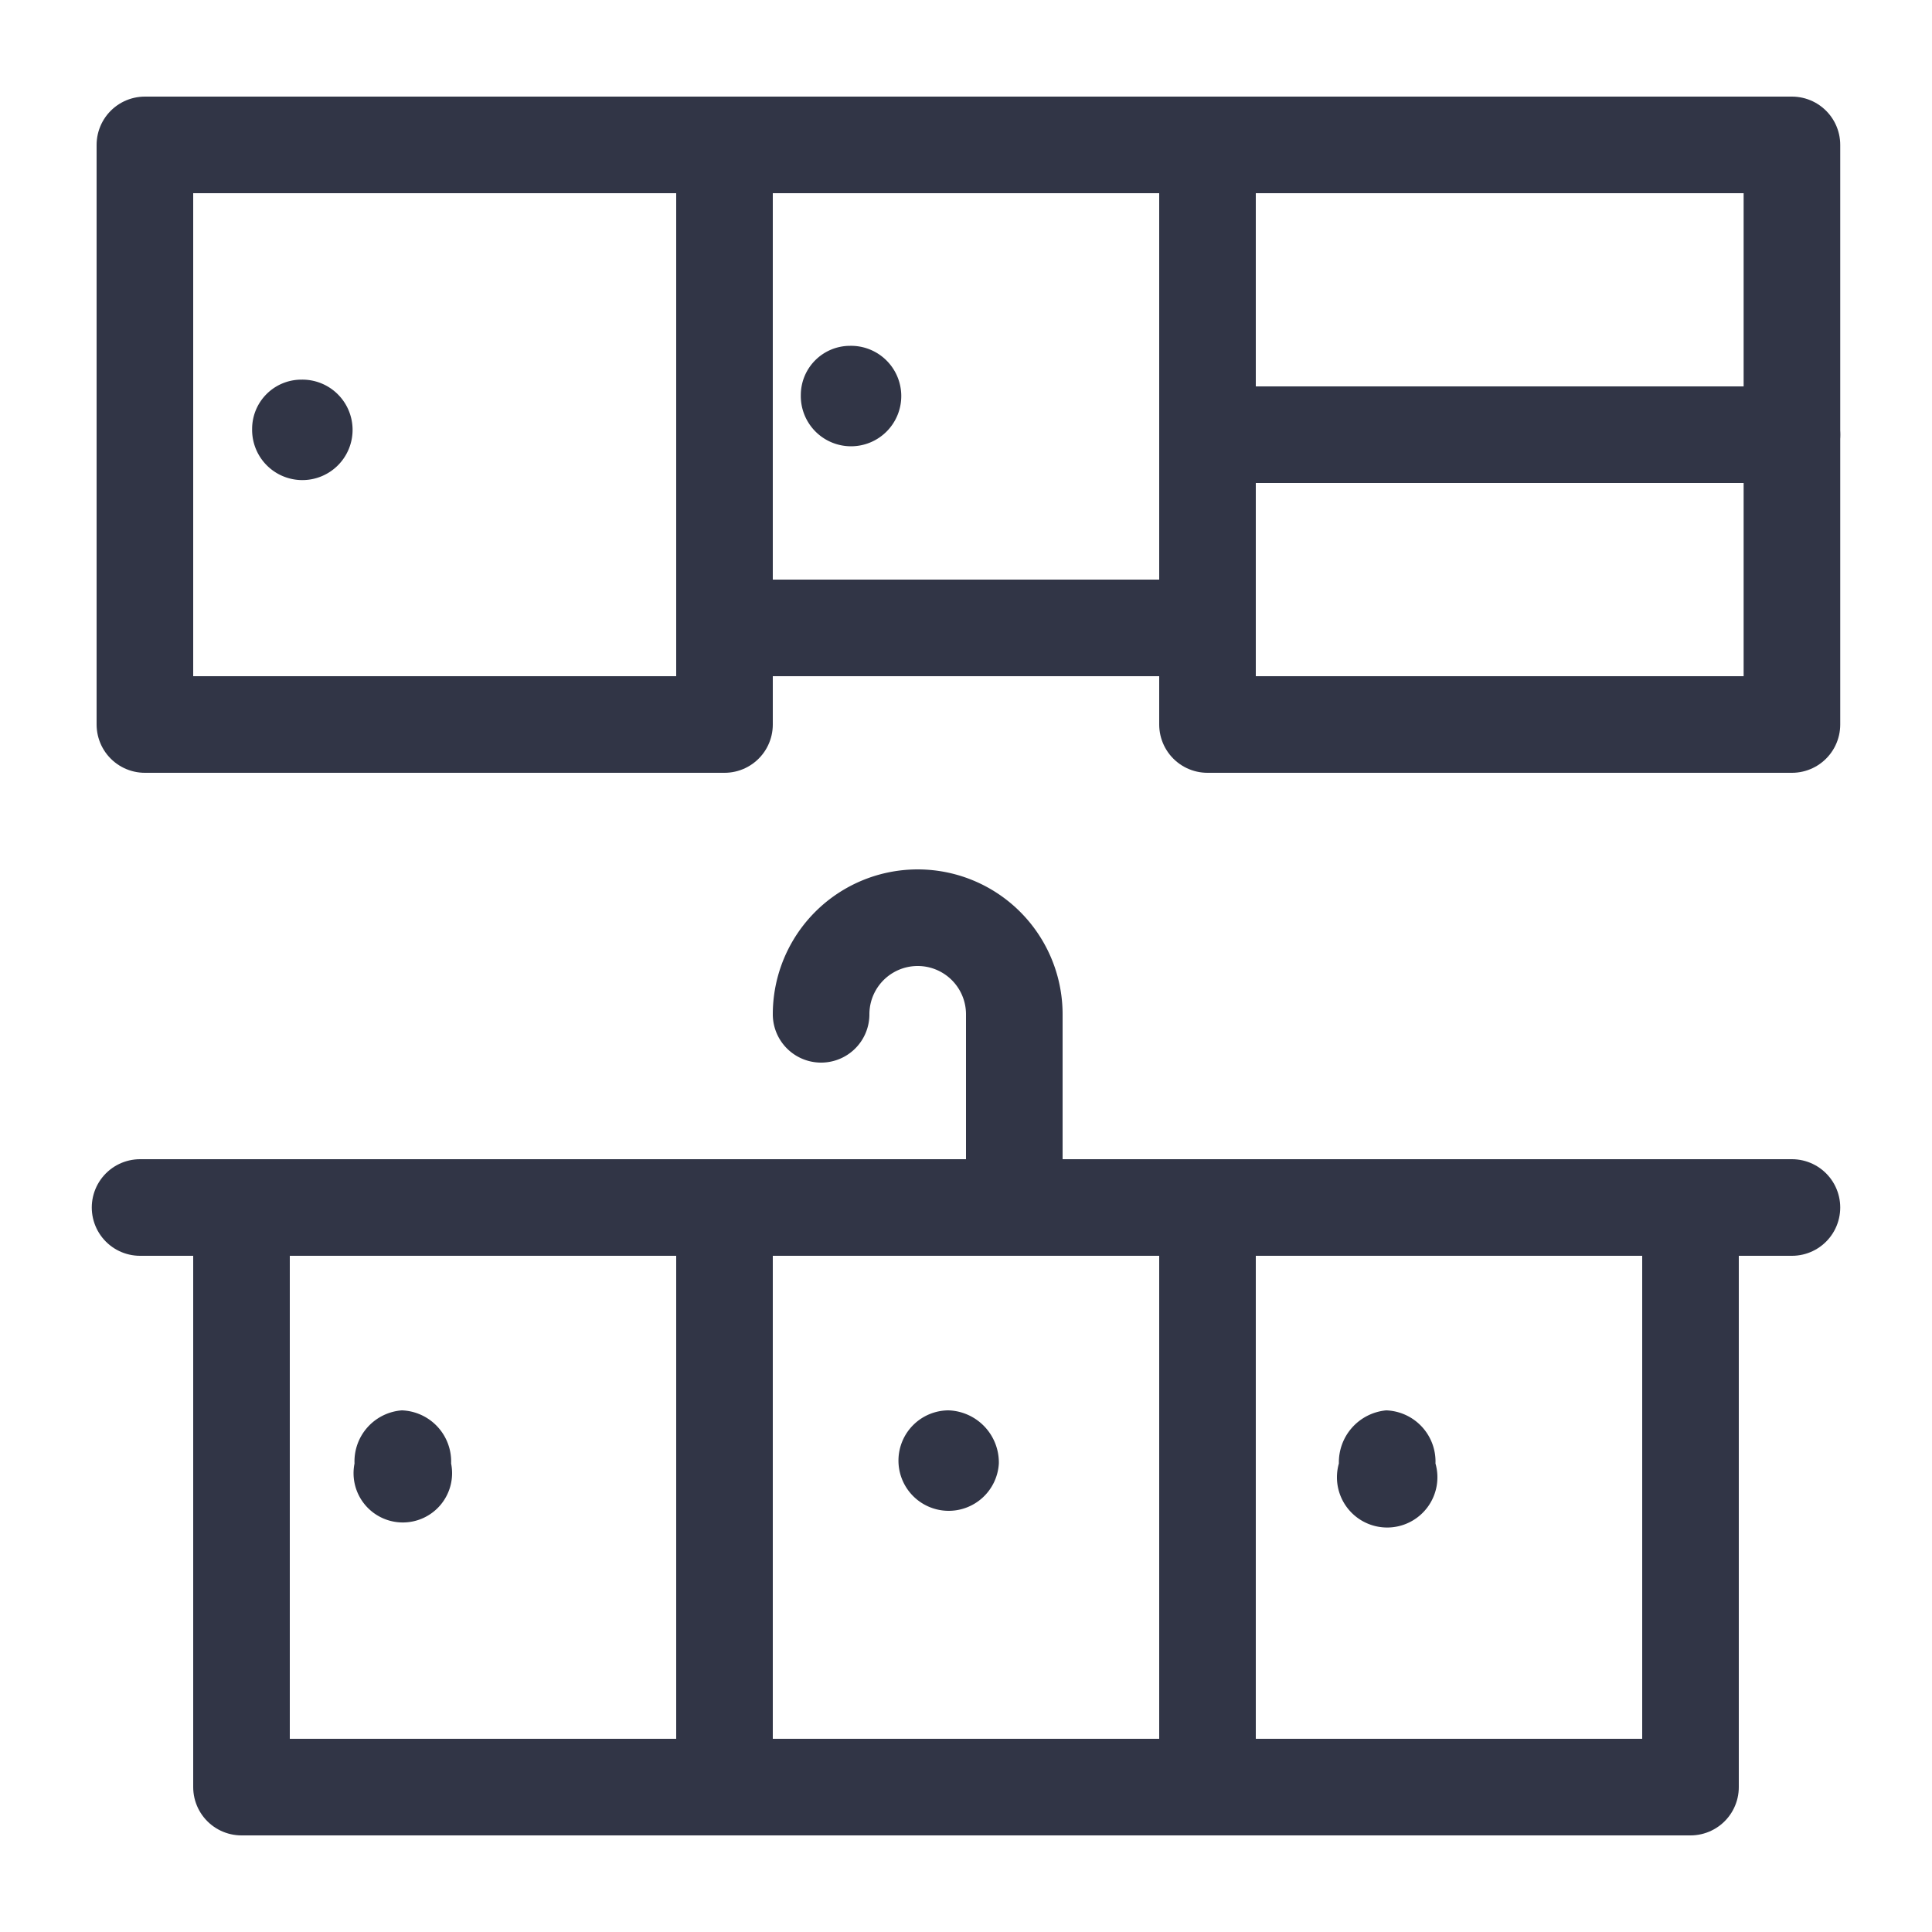
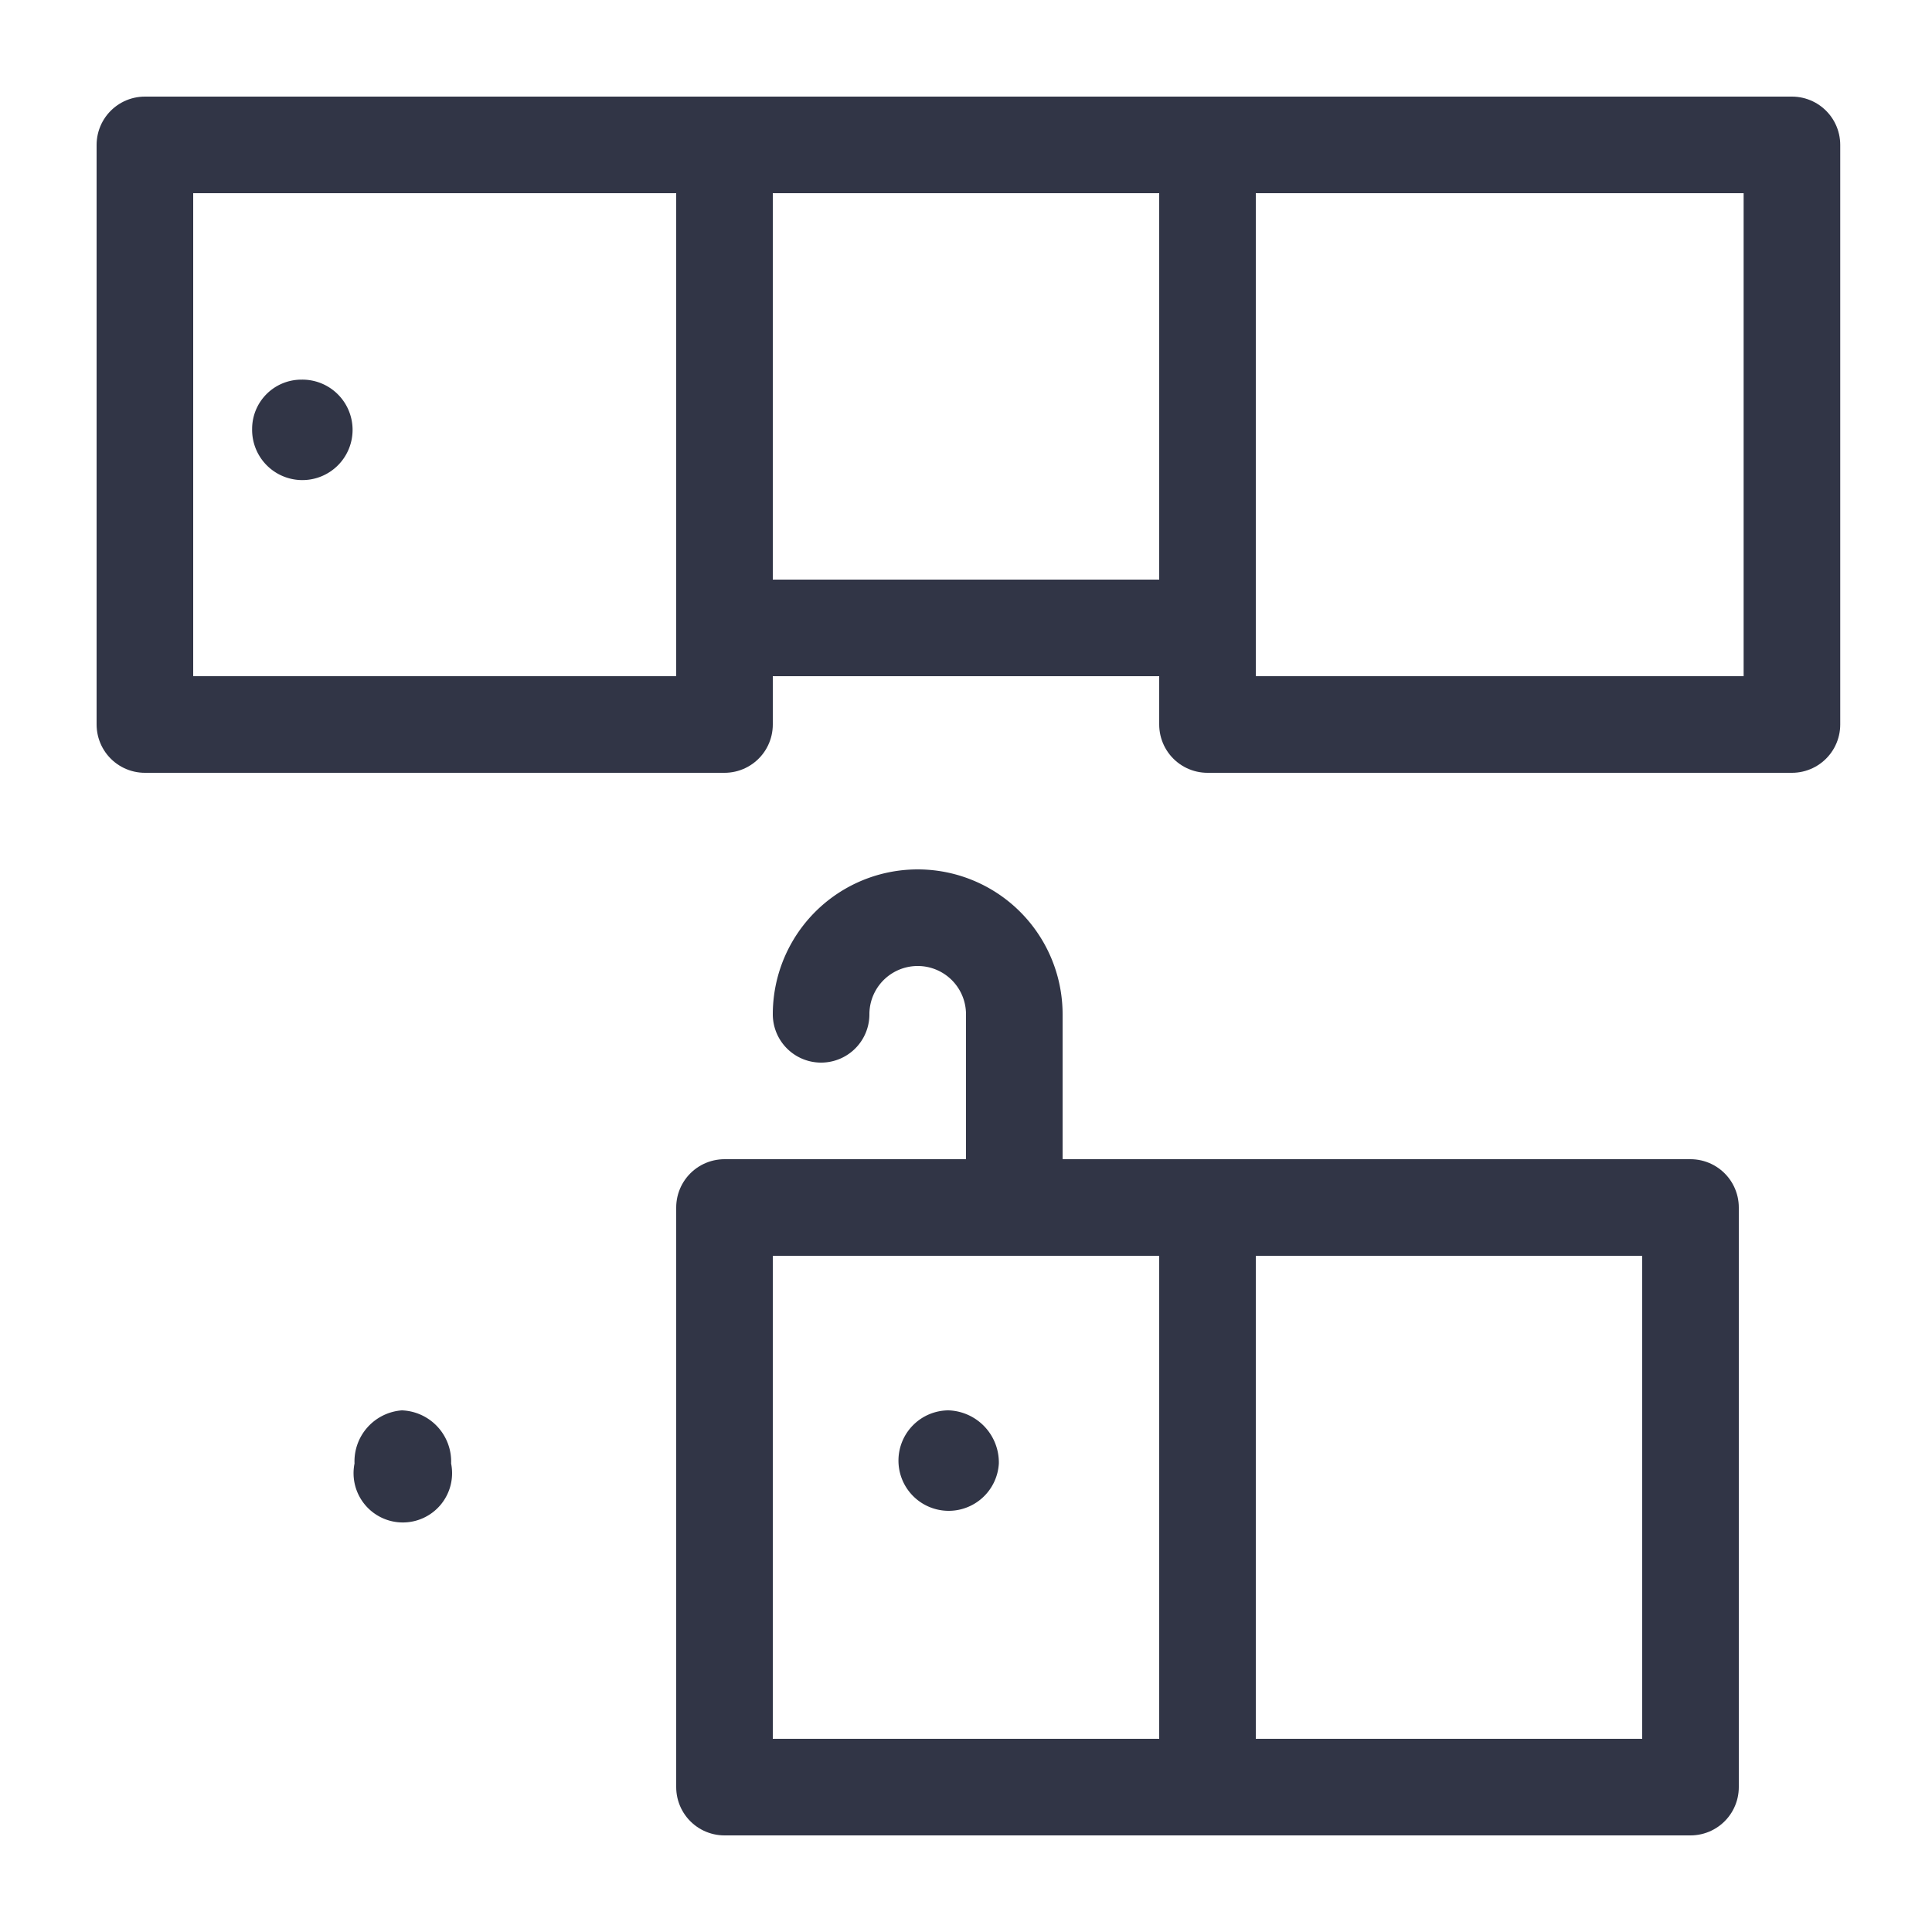
<svg xmlns="http://www.w3.org/2000/svg" id="Layer_1" data-name="Layer 1" viewBox="0 0 20 20">
  <rect x="1.5" y="1.5" width="6" height="6" style="fill:none;stroke:#313546;stroke-linecap:round;stroke-linejoin:round" />
  <rect x="12.5" y="1.5" width="6.05" height="6" style="fill:none;stroke:#313546;stroke-linecap:round;stroke-linejoin:round" />
  <path d="M3.12,3.93a.52.52,0,1,1-.51.51A.51.51,0,0,1,3.12,3.93Z" style="fill:#313546" />
-   <rect x="2.5" y="12.5" width="5" height="6" style="fill:none;stroke:#313546;stroke-linecap:round;stroke-linejoin:round" />
  <path d="M4.16,14.6a.53.53,0,0,1,.51.55.51.51,0,1,1-1,0A.53.53,0,0,1,4.16,14.6Z" style="fill:#313546" />
  <rect x="12.5" y="12.5" width="5" height="6" style="fill:none;stroke:#313546;stroke-linecap:round;stroke-linejoin:round" />
-   <path d="M14.35,14.6a.53.53,0,0,1,.51.55.52.52,0,1,1-1,0A.54.54,0,0,1,14.35,14.6Z" style="fill:#313546" />
  <rect x="7.5" y="12.5" width="5" height="6" style="fill:none;stroke:#313546;stroke-linecap:round;stroke-linejoin:round" />
  <path d="M9.82,14.6a.54.54,0,0,1,.52.55.52.52,0,1,1-.52-.55Z" style="fill:#313546" />
  <rect x="7.5" y="1.5" width="5" height="5" style="fill:none;stroke:#313546;stroke-linecap:round;stroke-linejoin:round" />
-   <path d="M8.8,3.58a.52.52,0,1,1-.51.51A.51.51,0,0,1,8.8,3.58Z" style="fill:#313546" />
-   <line x1="12.85" y1="4.5" x2="18.55" y2="4.5" style="fill:none;stroke:#313546;stroke-linecap:round;stroke-linejoin:round" />
-   <line x1="1.45" y1="12.5" x2="18.55" y2="12.5" style="fill:none;stroke:#313546;stroke-linecap:round;stroke-linejoin:round" />
  <path d="M8.5,10.5a1,1,0,0,1,2,0v2" style="fill:none;stroke:#313546;stroke-linecap:round;stroke-linejoin:round" />
</svg>